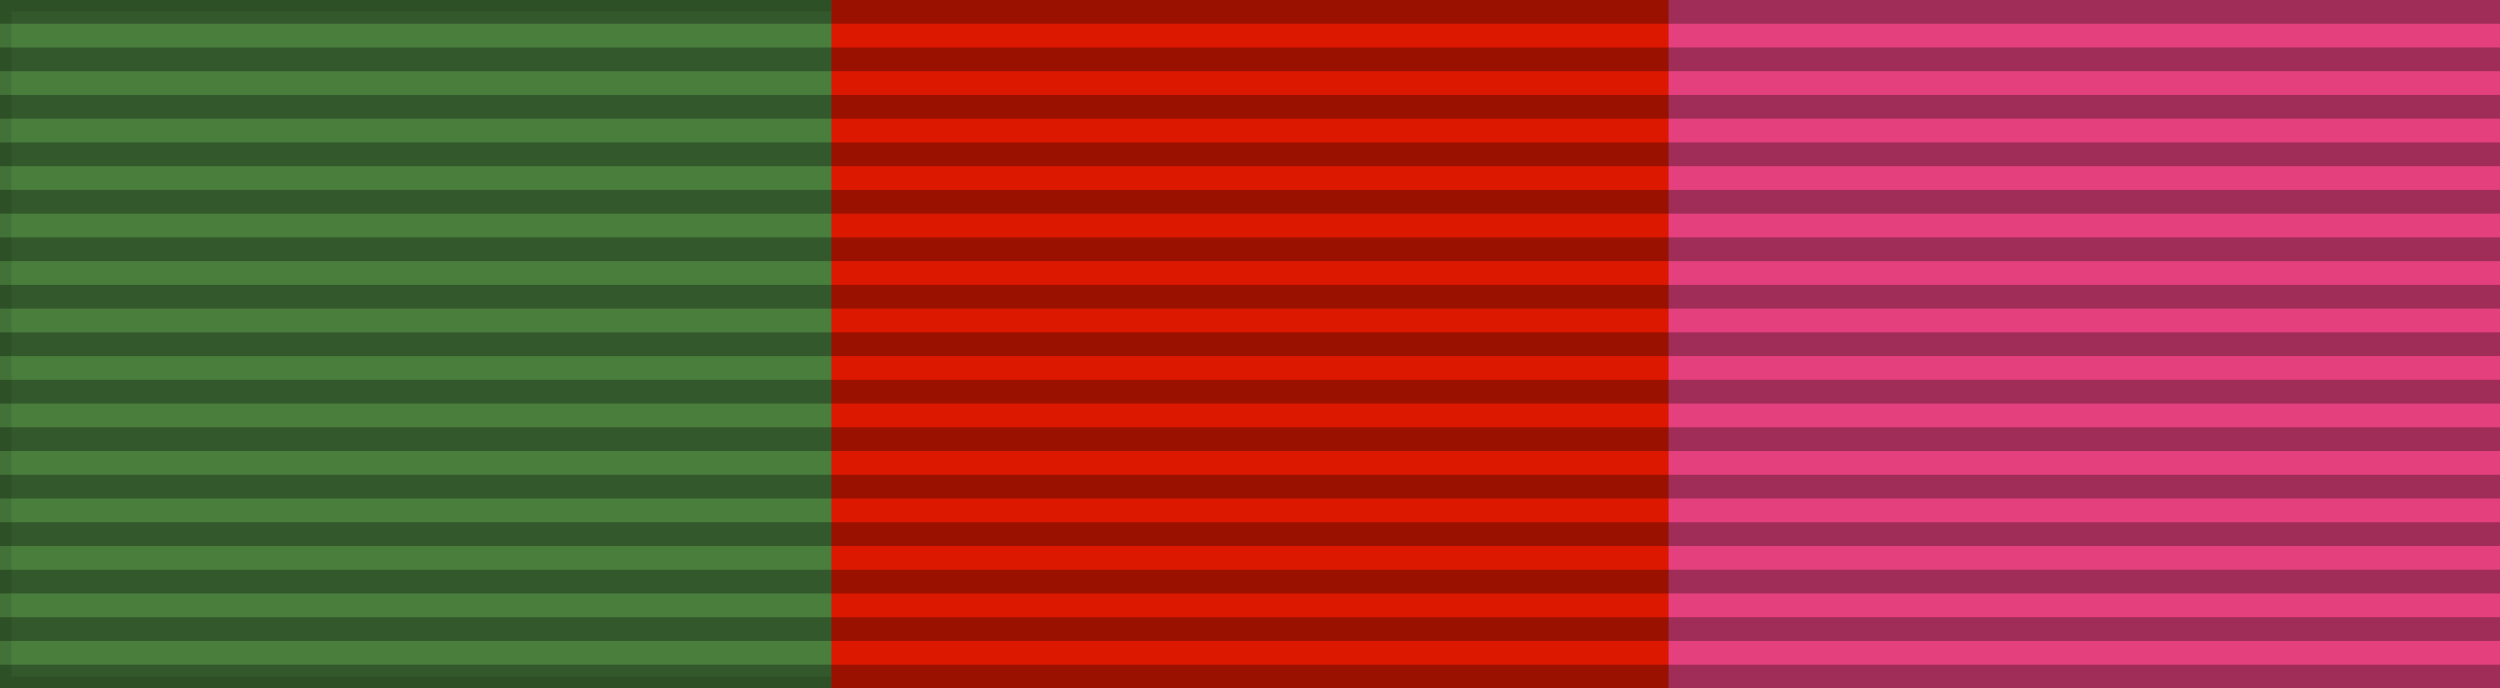
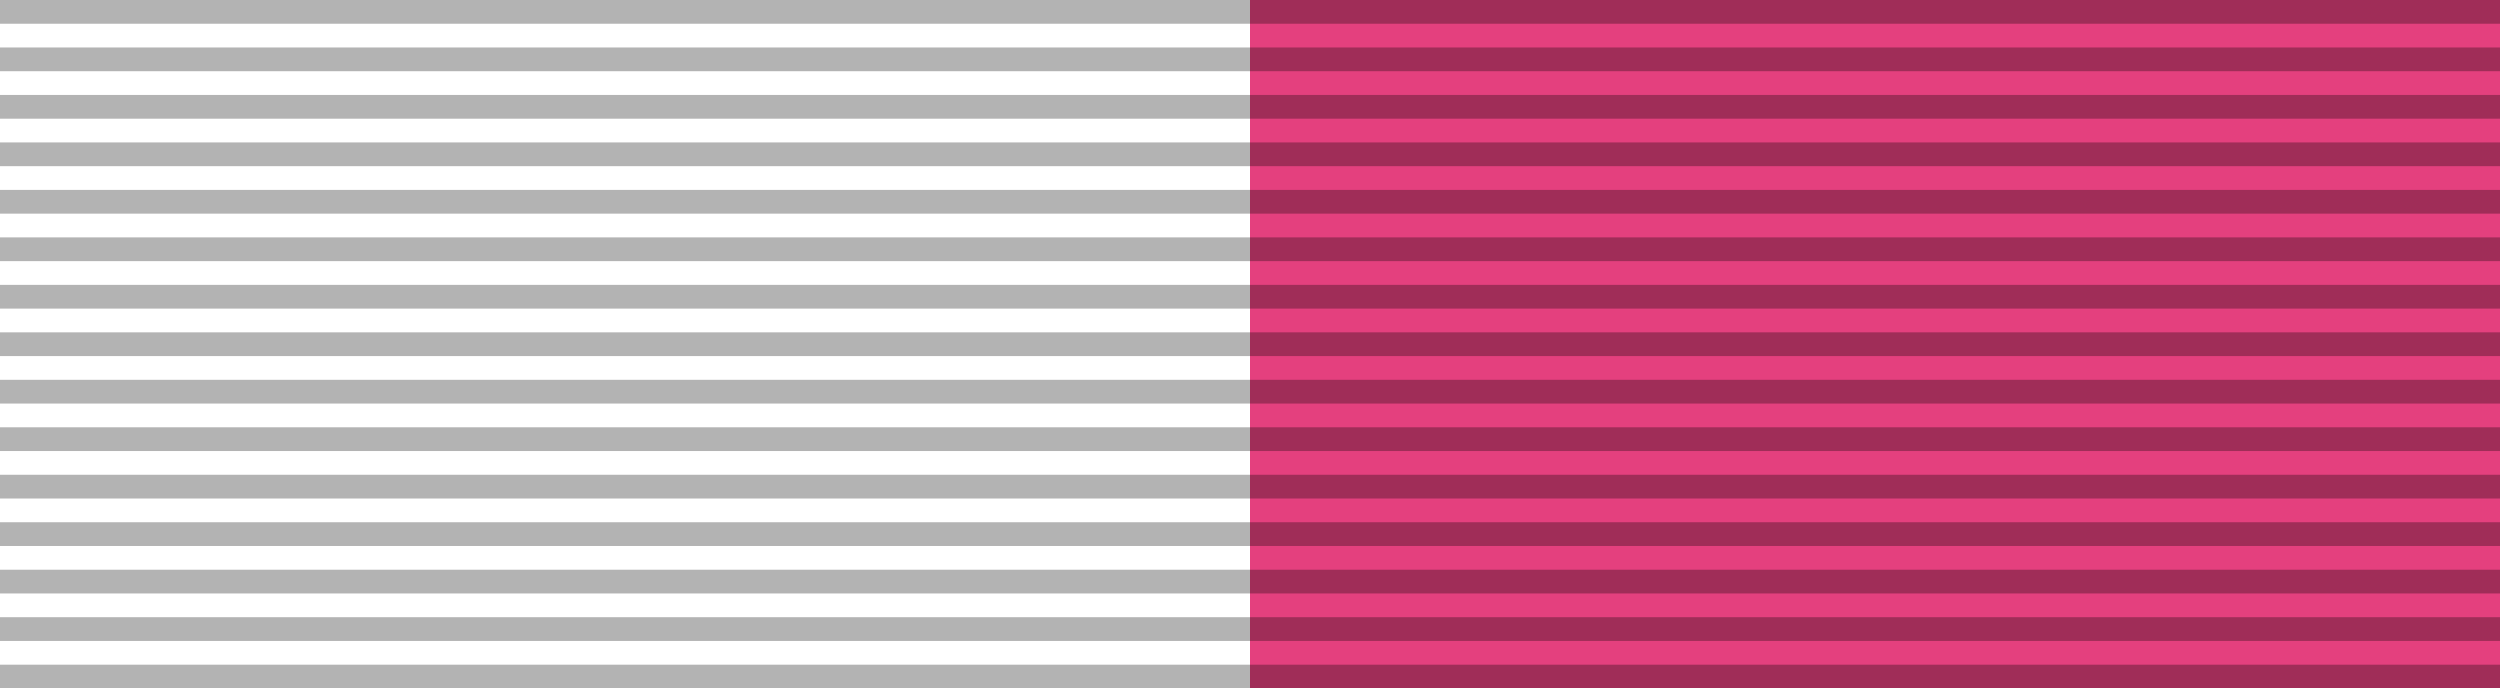
<svg xmlns="http://www.w3.org/2000/svg" width="218" height="60">
-   <rect width="218" height="60" style="fill:#497e3d;stroke:#000;stroke-width:2;stroke-opacity:.1" />
  <rect width="109" height="60" x="109" fill="#e4407e" />
-   <rect width="73" height="60" x="72.5" fill="#dd1800" />
  <path d="m109,0v60" style="stroke:#000;stroke-width:218;stroke-dasharray:2.07;opacity:.3" />
</svg>